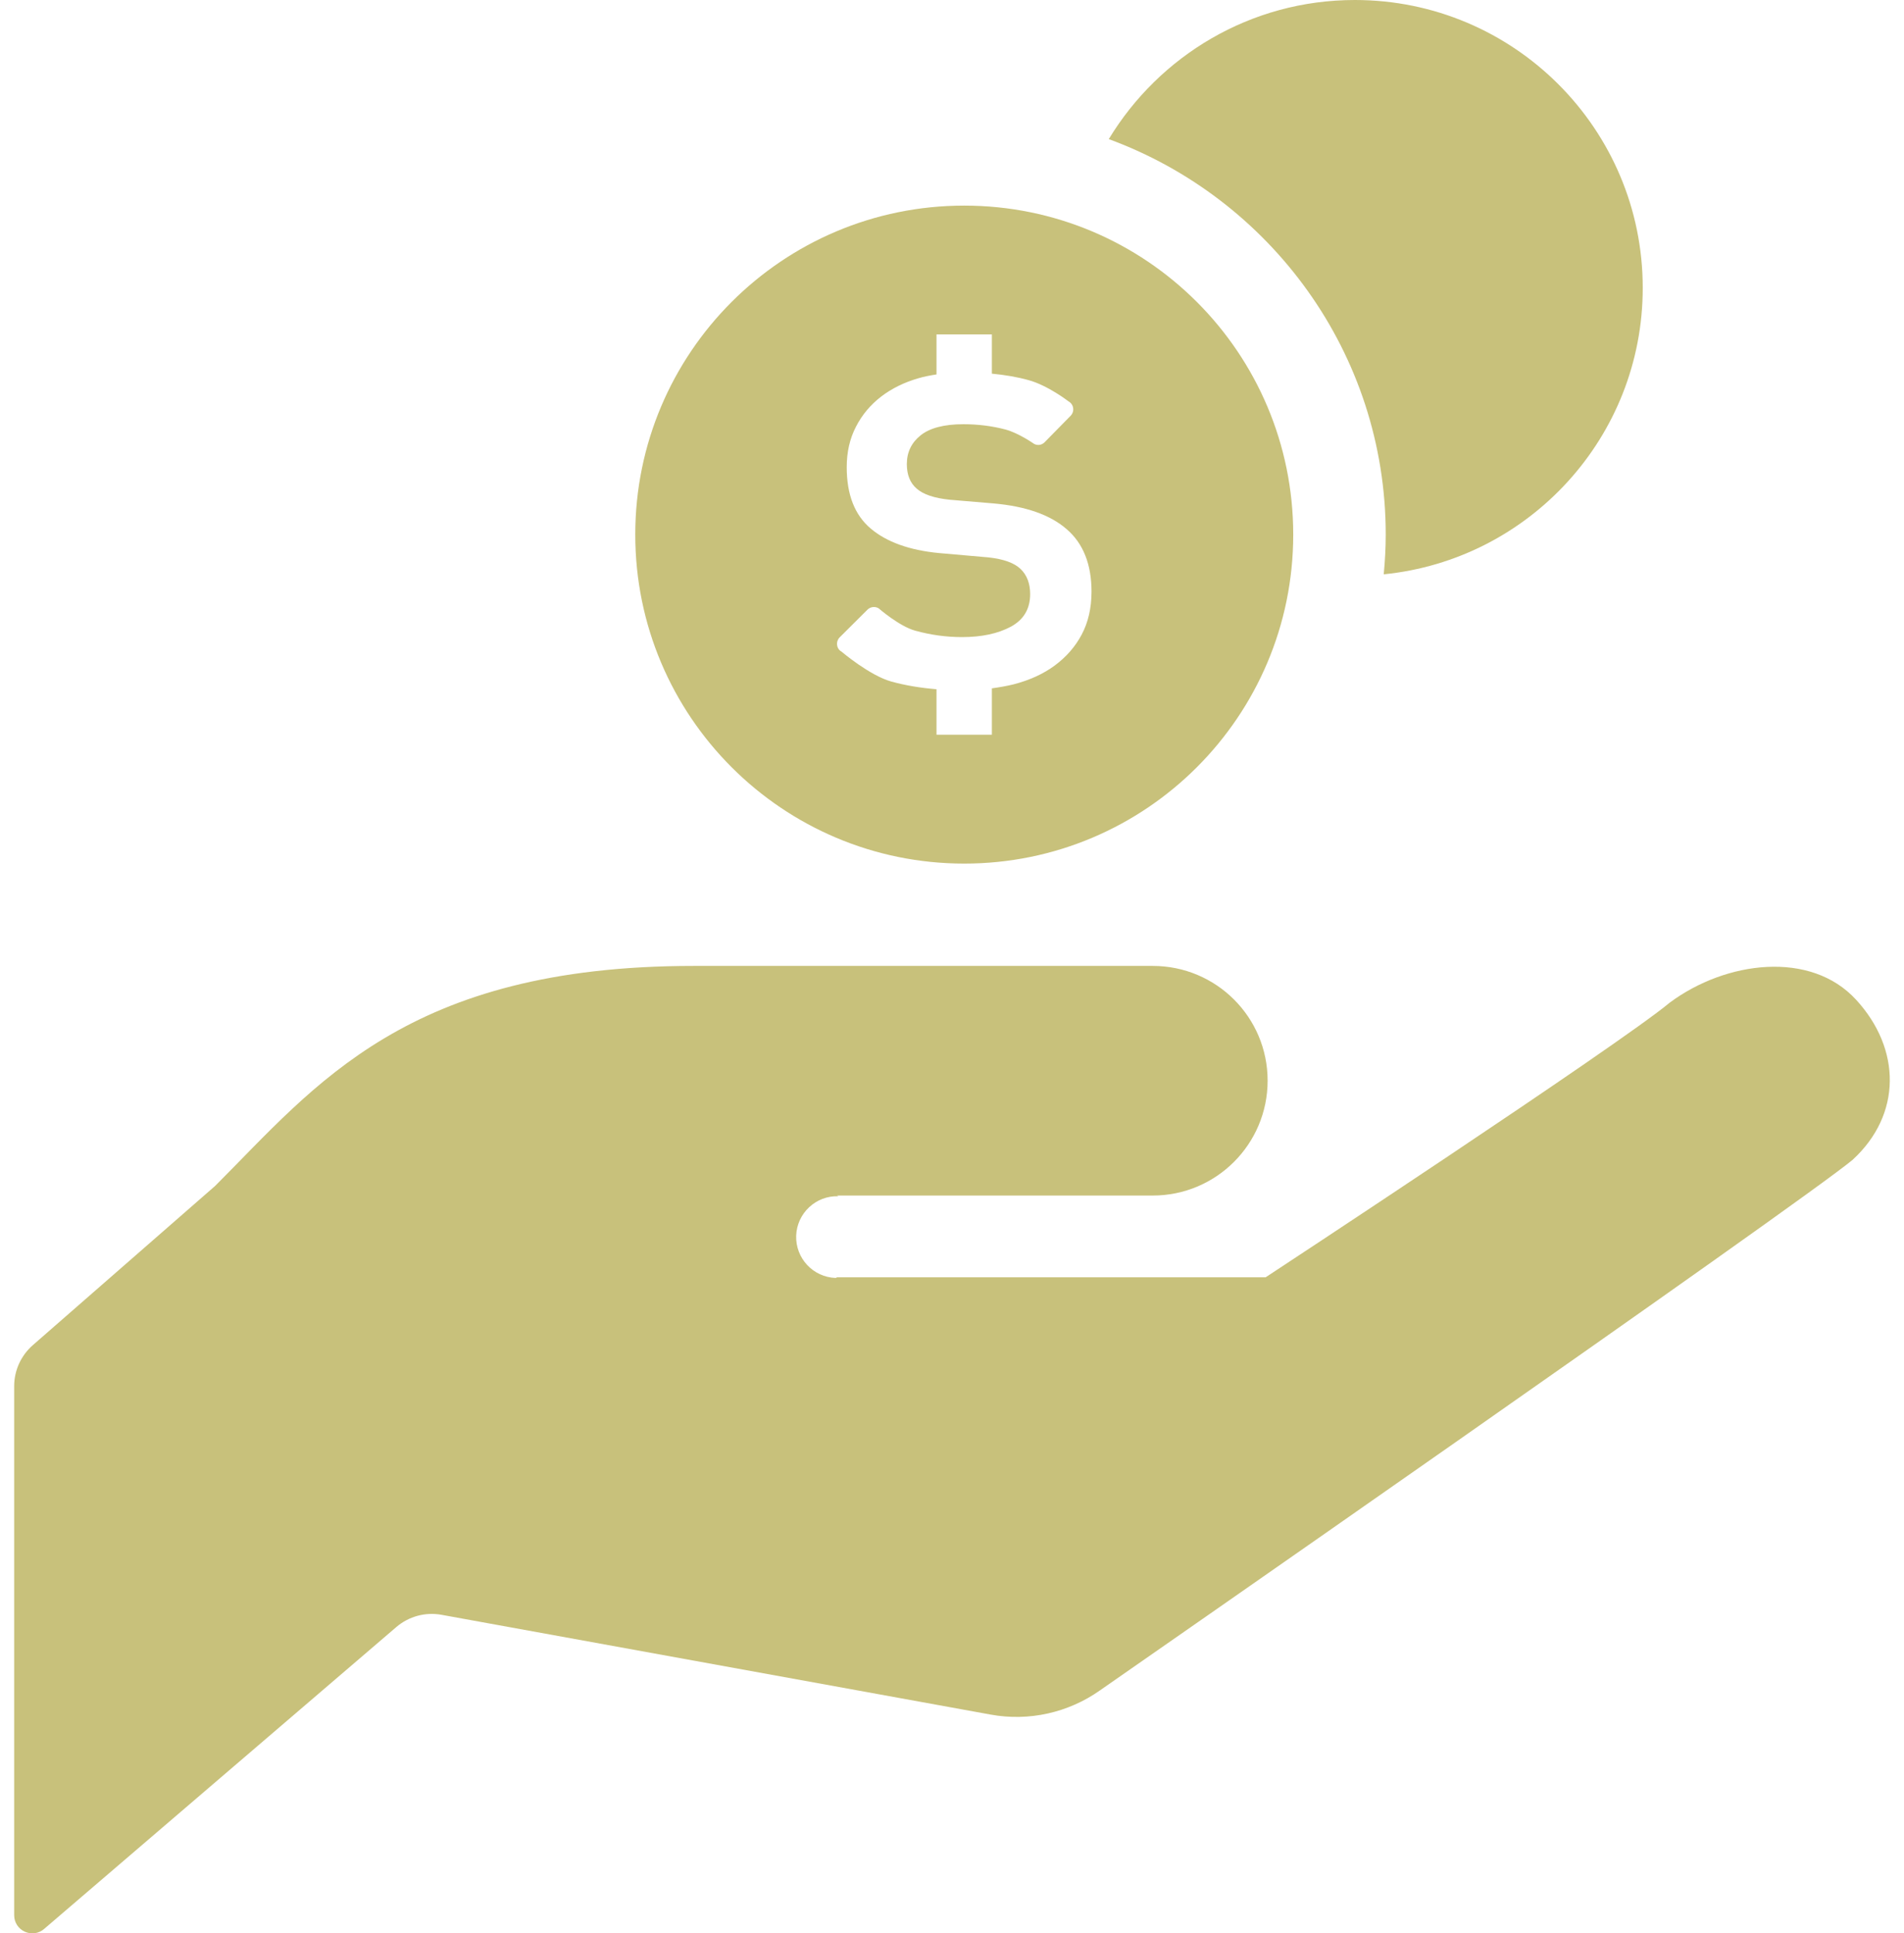
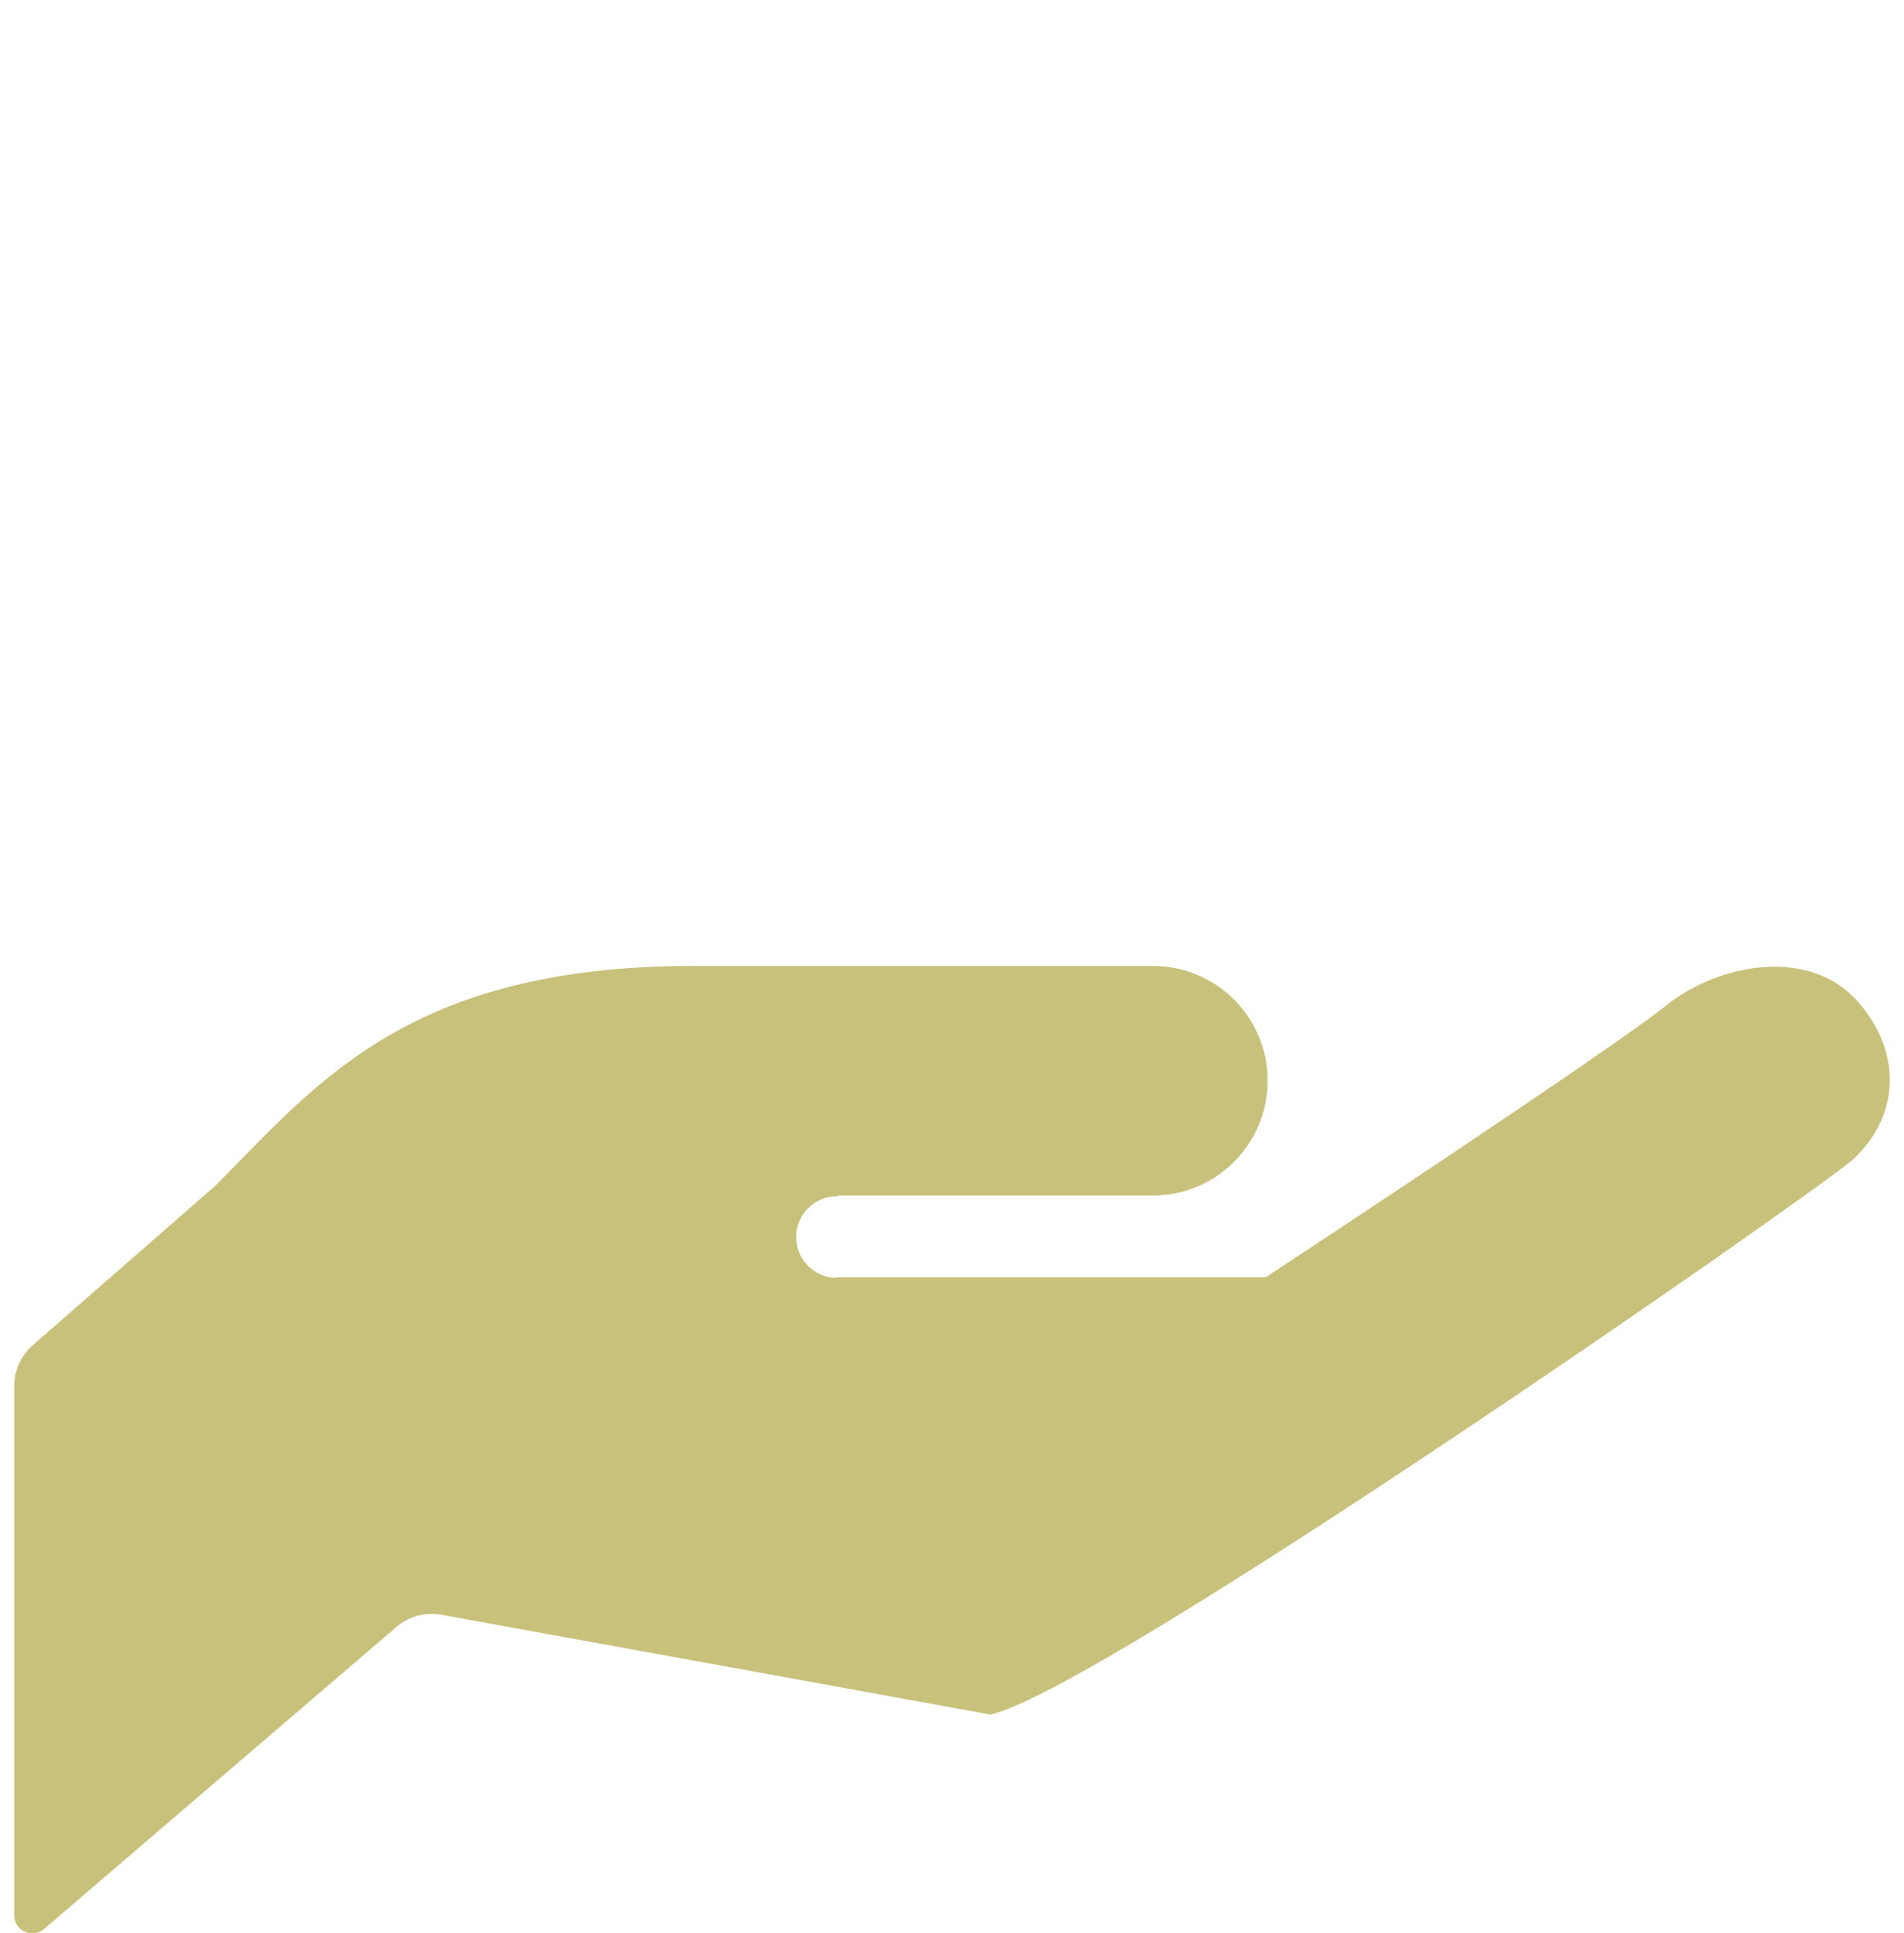
<svg xmlns="http://www.w3.org/2000/svg" width="65" height="66" viewBox="0 0 65 66" fill="none">
-   <path d="M32.918 7.019C26.714 7.019 21.687 12.047 21.687 18.25C21.687 24.452 26.714 29.481 32.918 29.481C39.121 29.481 44.149 24.452 44.149 18.25C44.149 12.047 39.121 7.019 32.918 7.019ZM36.926 21.666C36.703 22.085 36.394 22.433 36.004 22.722C35.615 23.008 35.148 23.221 34.602 23.362C34.364 23.421 34.114 23.463 33.861 23.499V25.082H31.971V23.529C31.433 23.485 30.918 23.401 30.434 23.268C29.693 23.066 28.727 22.244 28.727 22.244C28.642 22.198 28.588 22.113 28.578 22.019C28.564 21.922 28.598 21.827 28.664 21.759L29.613 20.814C29.713 20.712 29.873 20.693 29.995 20.766C29.995 20.766 30.704 21.384 31.242 21.529C31.778 21.678 32.312 21.749 32.842 21.749C33.514 21.749 34.068 21.63 34.509 21.394C34.948 21.155 35.168 20.786 35.168 20.28C35.168 19.92 35.059 19.634 34.842 19.424C34.628 19.217 34.259 19.084 33.742 19.028L32.046 18.879C31.043 18.782 30.267 18.502 29.724 18.043C29.178 17.581 28.906 16.885 28.906 15.948C28.906 15.432 29.011 14.971 29.222 14.566C29.43 14.161 29.715 13.821 30.078 13.541C30.443 13.261 30.866 13.054 31.345 12.915C31.547 12.854 31.758 12.816 31.971 12.782V11.416H33.861V12.756C34.302 12.798 34.723 12.868 35.115 12.977C35.778 13.159 36.475 13.7 36.475 13.7C36.562 13.747 36.622 13.831 36.636 13.93C36.65 14.027 36.618 14.123 36.551 14.192L35.661 15.098C35.567 15.193 35.422 15.219 35.301 15.152C35.301 15.152 34.773 14.78 34.32 14.661C33.867 14.542 33.387 14.482 32.886 14.482C32.229 14.482 31.744 14.611 31.43 14.86C31.115 15.112 30.958 15.44 30.958 15.843C30.958 16.208 31.069 16.486 31.295 16.681C31.518 16.877 31.893 17.006 32.425 17.06L33.909 17.185C35.015 17.281 35.849 17.573 36.413 18.063C36.981 18.552 37.263 19.265 37.263 20.2C37.262 20.758 37.15 21.245 36.926 21.666Z" fill="#C8C17B" />
-   <path d="M28.576 40.813C31.19 40.813 39.353 40.813 39.353 40.813C41.521 40.813 43.275 39.056 43.275 36.891C43.275 34.726 41.521 32.974 39.353 32.974C37.394 32.974 33.476 32.974 23.677 32.974C13.877 32.974 10.775 37.056 7.345 40.484L1.121 45.92C0.718 46.273 0.484 46.781 0.484 47.316V65.383C0.484 65.625 0.625 65.843 0.845 65.943C1.064 66.044 1.322 66.01 1.506 65.85L13.534 55.54C13.959 55.178 14.523 55.026 15.071 55.125L33.815 58.531C35.122 58.771 36.469 58.471 37.555 57.703C37.555 57.703 61.479 41.068 63.243 39.596C64.929 38.051 64.909 35.809 63.364 34.128C61.817 32.44 58.933 32.798 57.01 34.222C55.247 35.693 43.207 43.604 43.207 43.604H28.576L28.529 43.626C27.758 43.6 27.156 42.956 27.18 42.184C27.208 41.415 27.853 40.81 28.622 40.837L28.576 40.813Z" fill="#C8C17B" />
-   <path d="M46.254 0C42.687 0 39.575 1.907 37.852 4.749C43.359 6.77 47.307 12.051 47.307 18.25C47.307 18.707 47.281 19.159 47.239 19.606C52.203 19.11 56.081 14.923 56.081 9.827C56.081 4.401 51.682 0 46.254 0Z" fill="#C8C17B" />
+   <path d="M28.576 40.813C31.19 40.813 39.353 40.813 39.353 40.813C41.521 40.813 43.275 39.056 43.275 36.891C43.275 34.726 41.521 32.974 39.353 32.974C37.394 32.974 33.476 32.974 23.677 32.974C13.877 32.974 10.775 37.056 7.345 40.484L1.121 45.92C0.718 46.273 0.484 46.781 0.484 47.316V65.383C0.484 65.625 0.625 65.843 0.845 65.943C1.064 66.044 1.322 66.01 1.506 65.85L13.534 55.54C13.959 55.178 14.523 55.026 15.071 55.125L33.815 58.531C37.555 57.703 61.479 41.068 63.243 39.596C64.929 38.051 64.909 35.809 63.364 34.128C61.817 32.44 58.933 32.798 57.01 34.222C55.247 35.693 43.207 43.604 43.207 43.604H28.576L28.529 43.626C27.758 43.6 27.156 42.956 27.18 42.184C27.208 41.415 27.853 40.81 28.622 40.837L28.576 40.813Z" fill="#C8C17B" />
</svg>